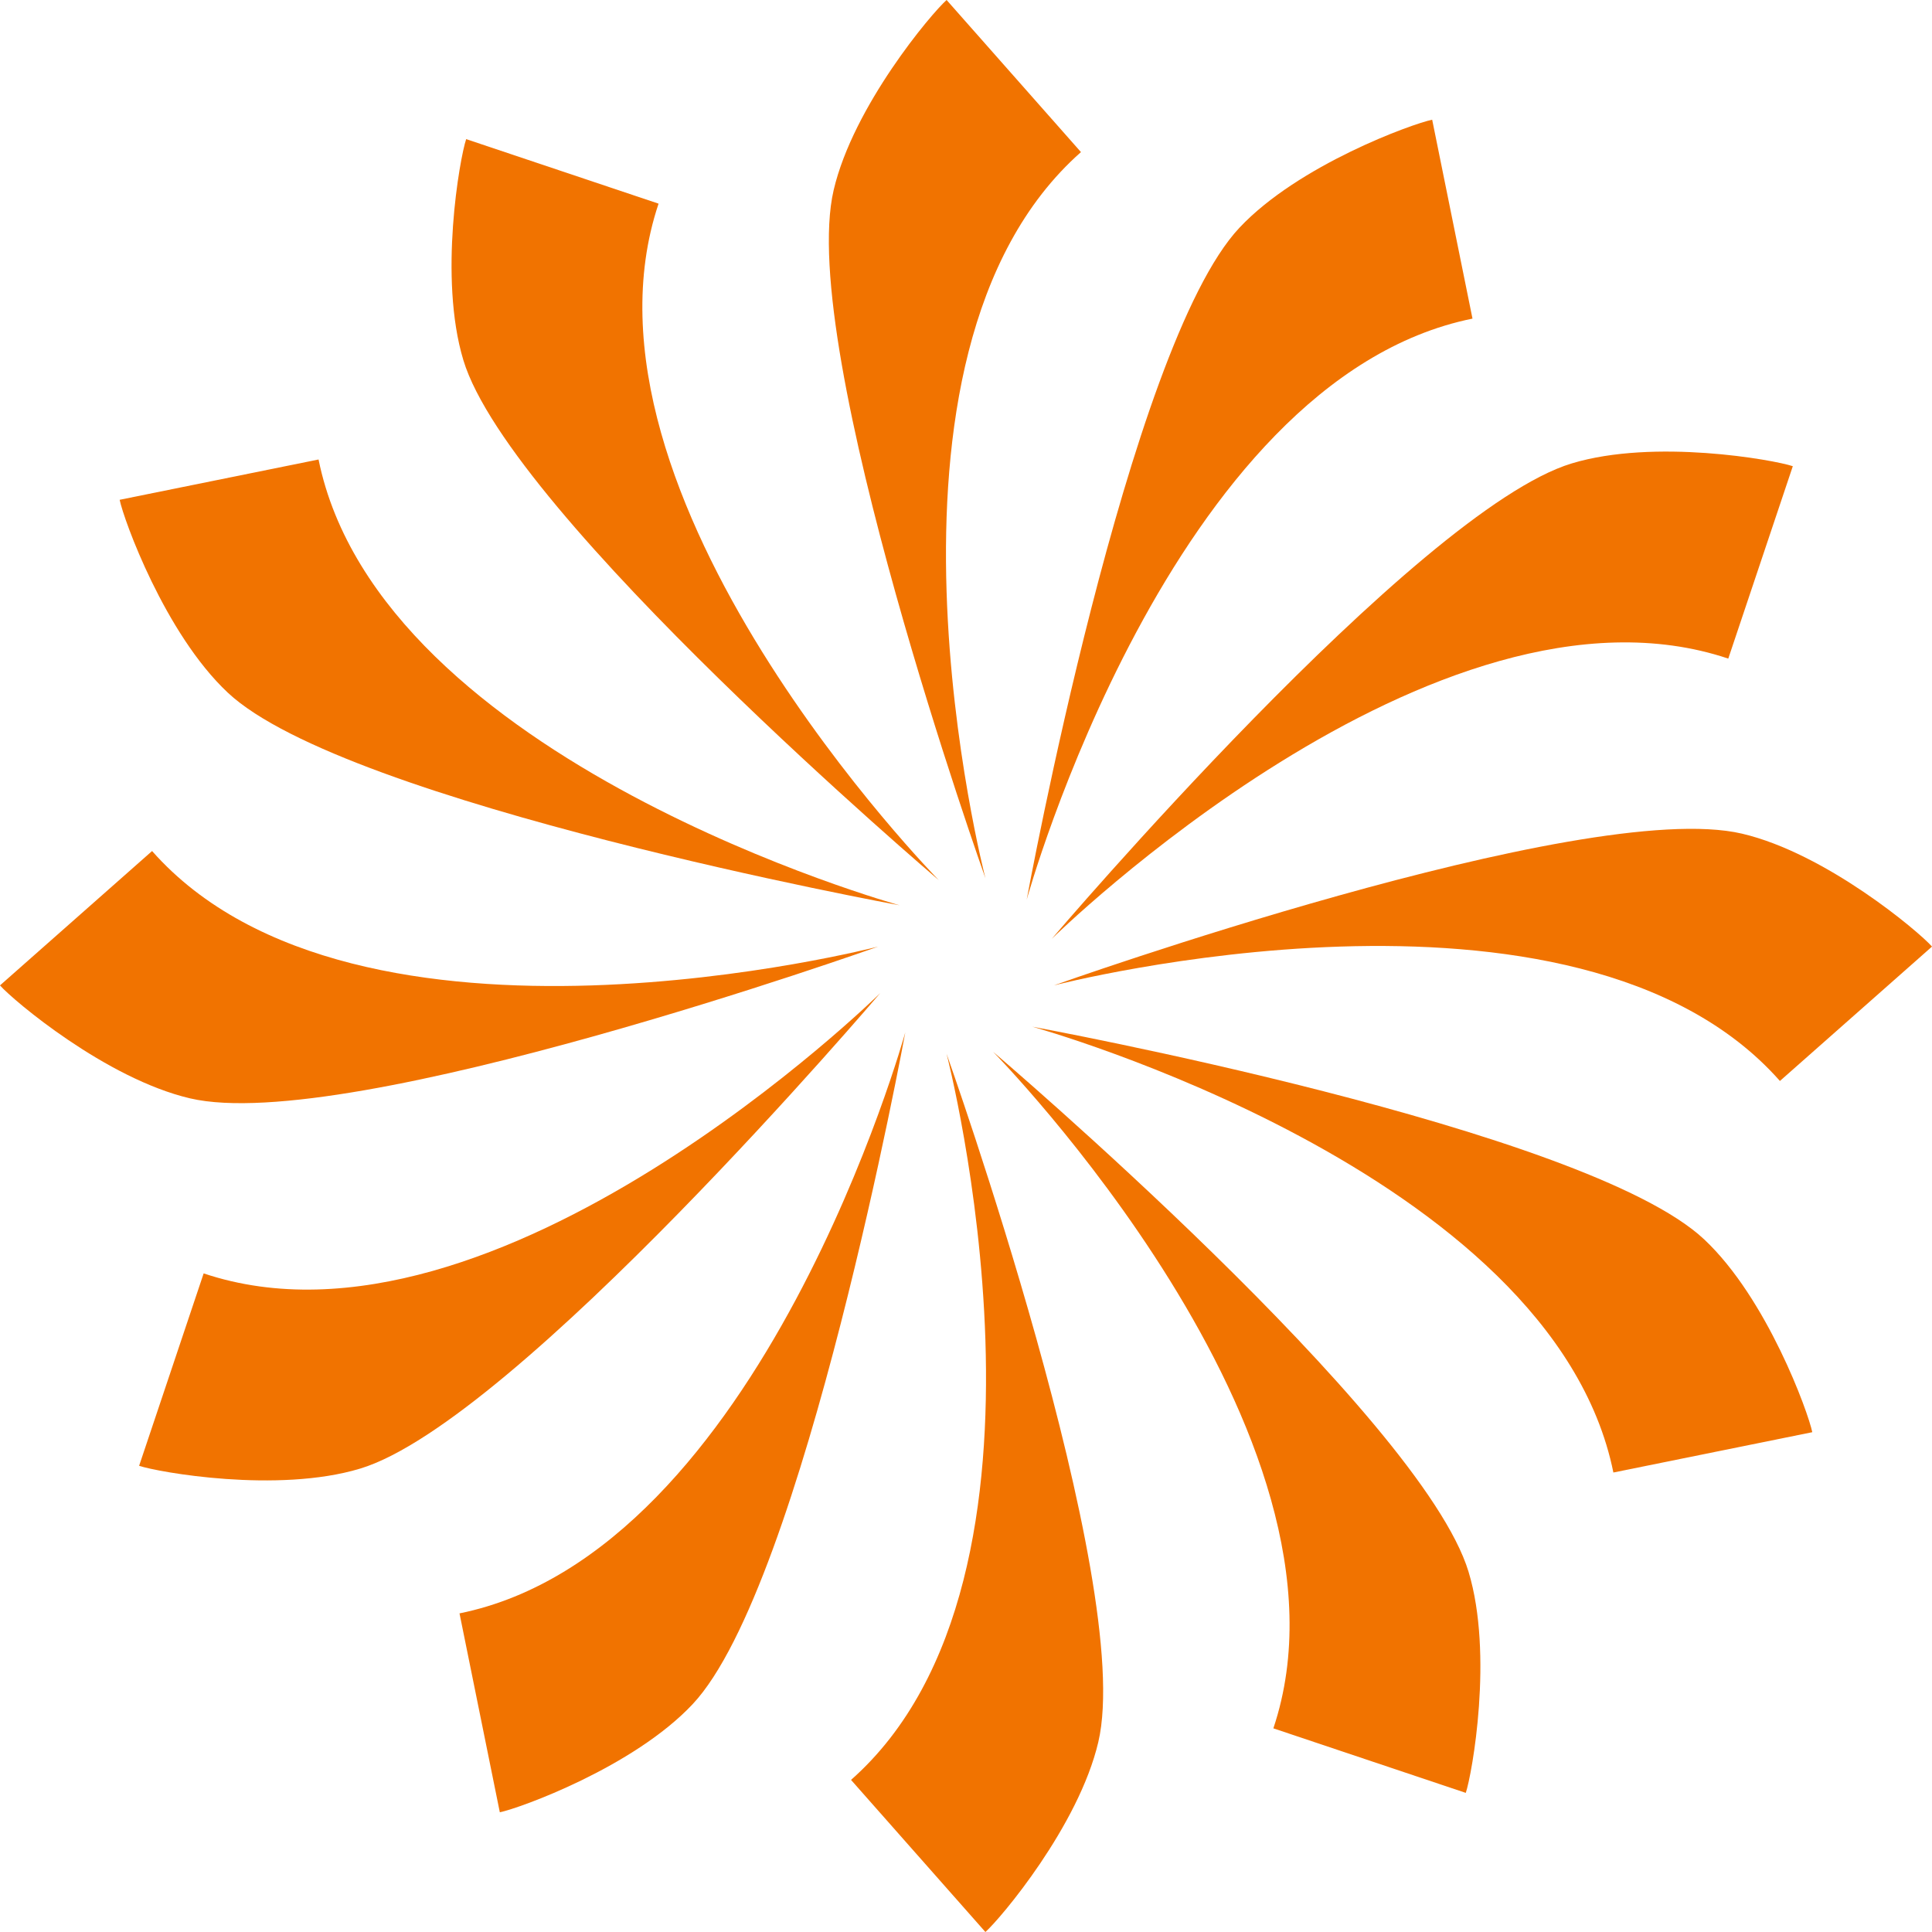
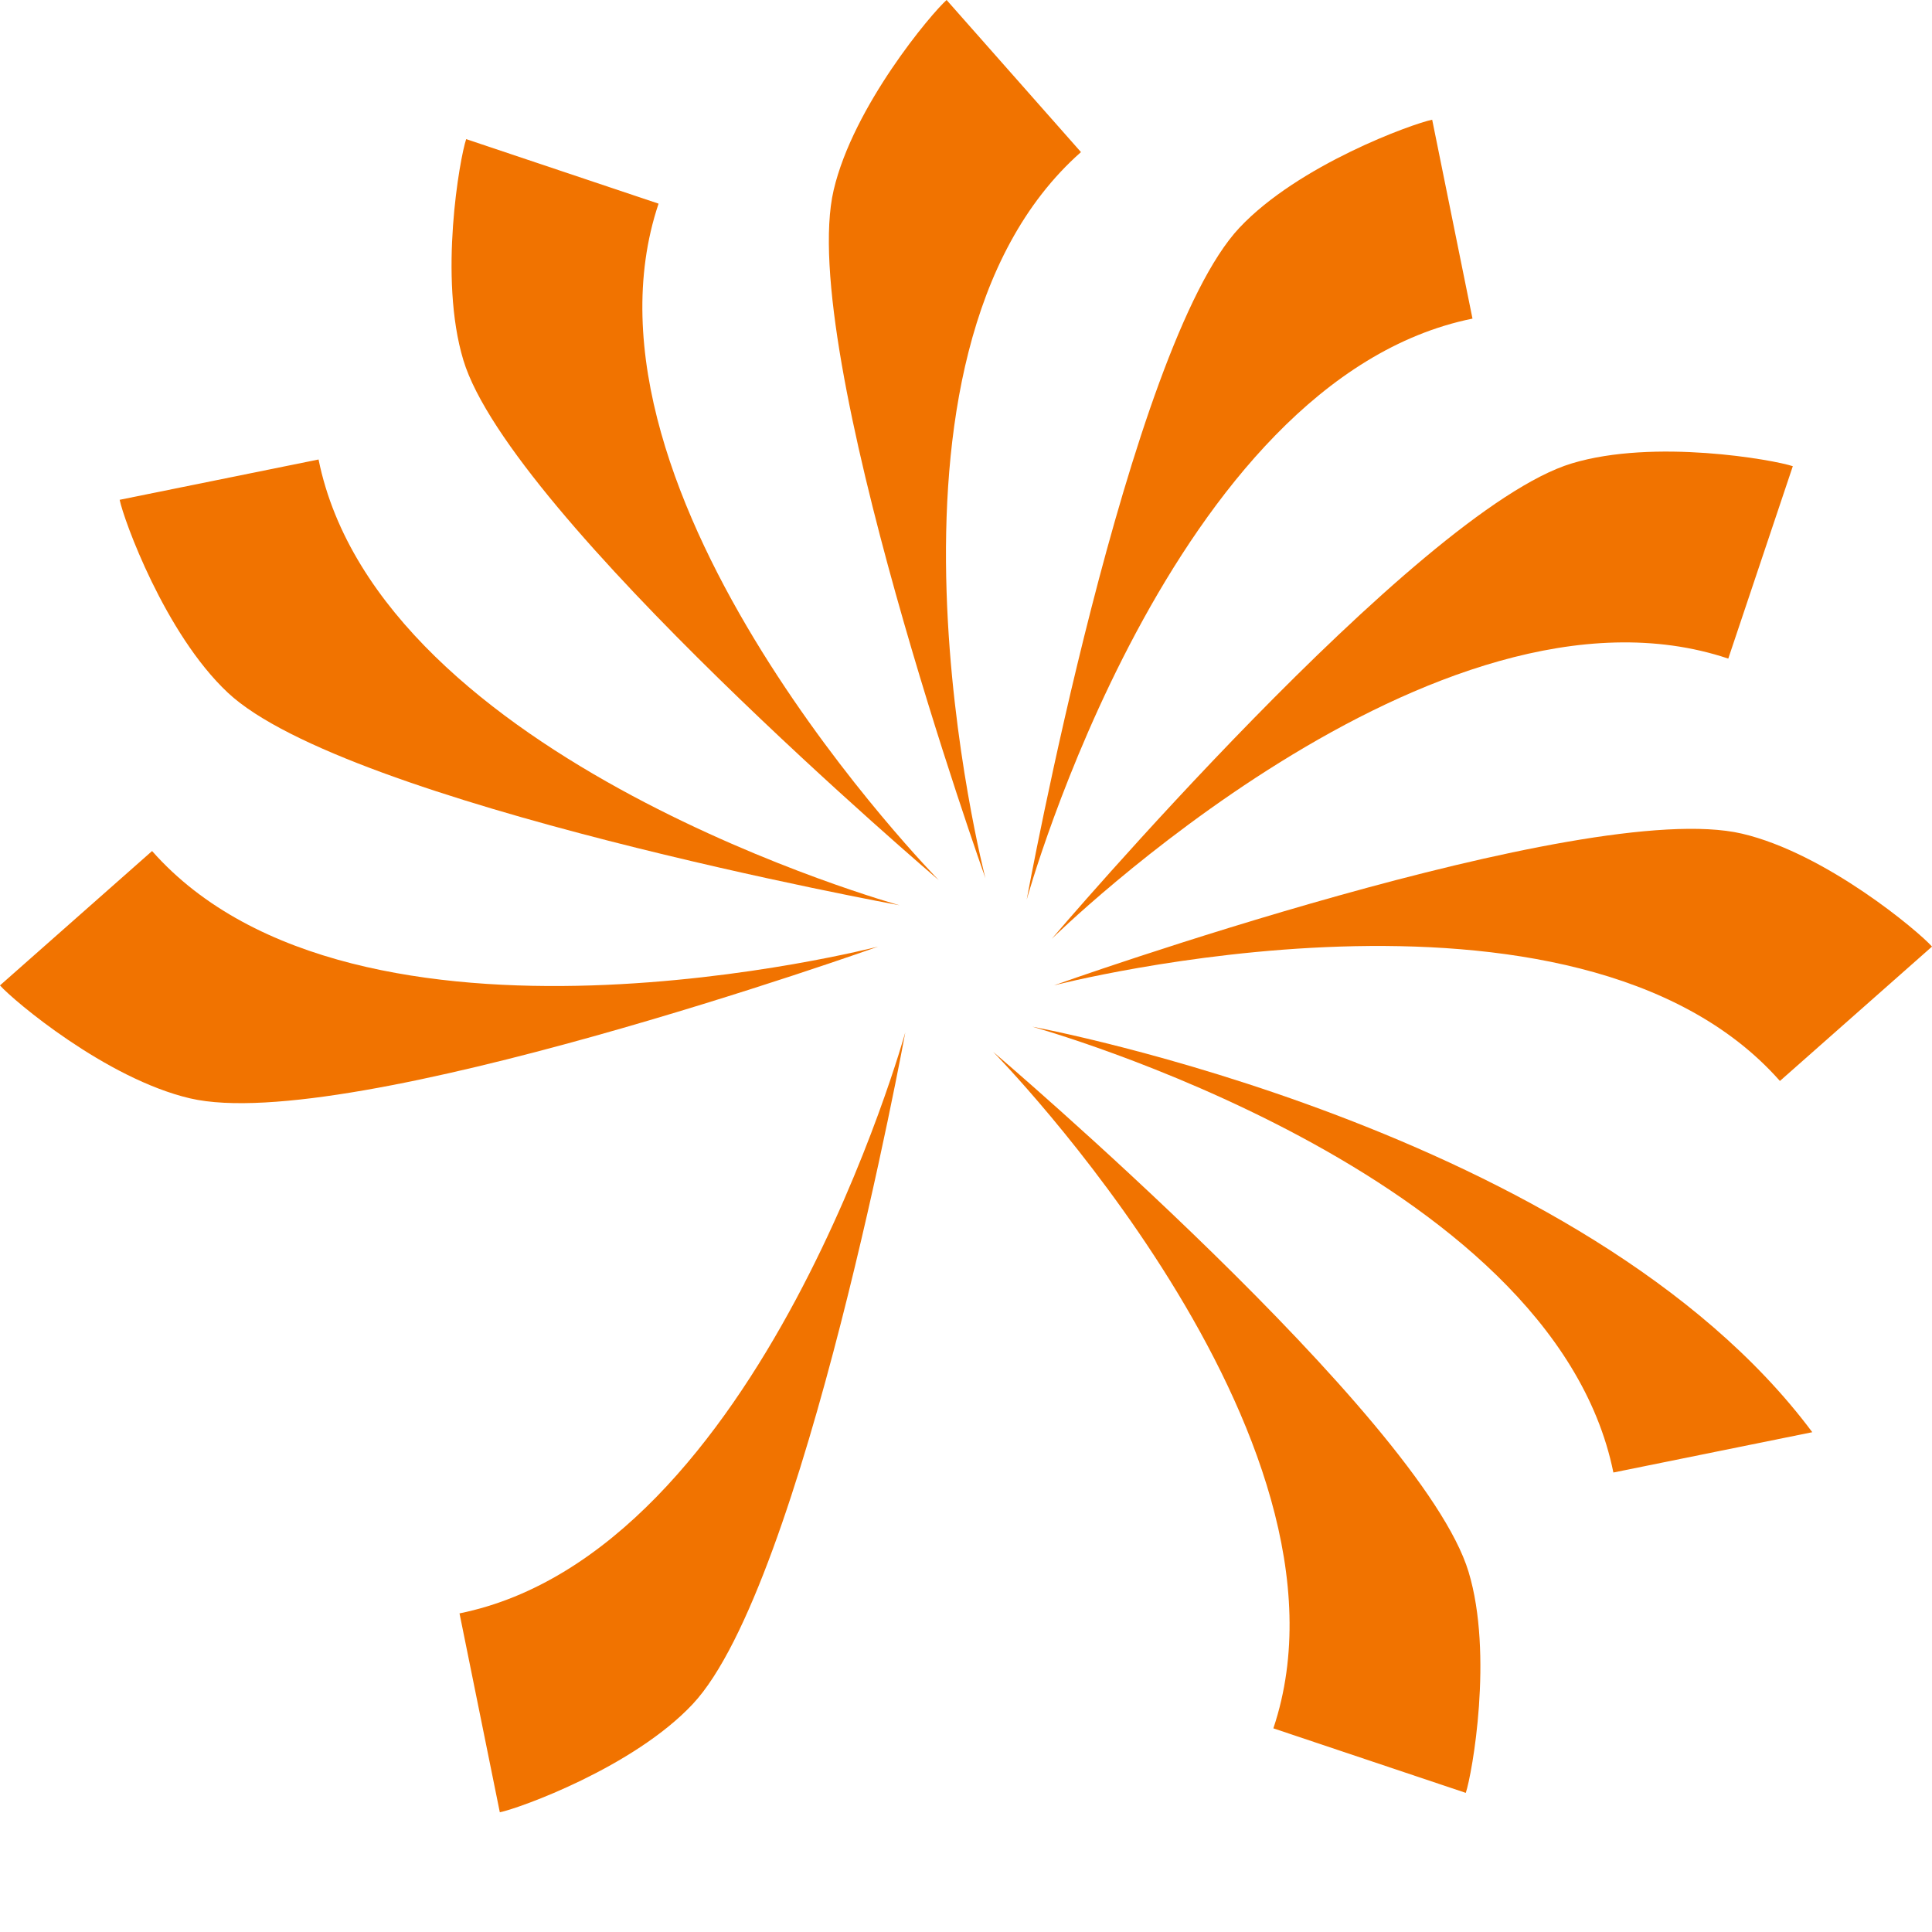
<svg xmlns="http://www.w3.org/2000/svg" width="119" height="119" viewBox="0 0 119 119" fill="none">
  <path d="M66.581 9.368L58.305 -1.45585e-05C57.38 0.817 52.561 6.528 51.349 11.706C49.066 21.452 60.696 54.091 60.696 54.091C60.696 54.091 52.356 21.936 66.581 9.368Z" fill="#F17300" />
  <path d="M90.697 19.625L88.214 7.374C87.004 7.619 79.976 10.155 76.337 14.033C69.487 21.332 63.239 55.413 63.239 55.413C63.239 55.413 72.094 23.396 90.697 19.625Z" fill="#F17300" />
  <path d="M106.452 40.566L110.427 28.715C109.257 28.322 101.902 27.004 96.812 28.543C87.23 31.44 64.778 57.831 64.778 57.831C64.778 57.831 88.456 34.53 106.452 40.566Z" fill="#F17300" />
  <path d="M109.633 66.581L119.001 58.304C118.184 57.379 112.473 52.561 107.296 51.348C97.55 49.066 64.91 60.695 64.91 60.695C64.91 60.695 97.066 52.355 109.633 66.581Z" fill="#F17300" />
-   <path d="M99.375 90.698L111.626 88.215C111.381 87.005 108.845 79.976 104.967 76.338C97.668 69.488 63.587 63.24 63.587 63.24C63.587 63.24 95.604 72.094 99.375 90.698Z" fill="#F17300" />
+   <path d="M99.375 90.698L111.626 88.215C97.668 69.488 63.587 63.24 63.587 63.24C63.587 63.24 95.604 72.094 99.375 90.698Z" fill="#F17300" />
  <path d="M78.432 106.456L90.284 110.431C90.676 109.26 91.994 101.905 90.455 96.815C87.559 87.234 61.167 64.782 61.167 64.782C61.167 64.782 84.468 88.459 78.432 106.456Z" fill="#F17300" />
-   <path d="M52.419 109.632L60.695 119C61.62 118.183 66.439 112.472 67.651 107.294C69.934 97.548 58.304 64.909 58.304 64.909C58.304 64.909 66.644 97.064 52.419 109.632Z" fill="#F17300" />
  <path d="M28.303 99.375L30.786 111.626C31.996 111.381 39.024 108.845 42.663 104.967C49.513 97.668 55.761 63.587 55.761 63.587C55.761 63.587 46.906 95.604 28.303 99.375Z" fill="#F17300" />
-   <path d="M12.544 78.434L8.569 90.285C9.739 90.678 17.094 91.996 22.184 90.457C31.766 87.56 54.218 61.169 54.218 61.169C54.218 61.169 30.541 84.47 12.544 78.434Z" fill="#F17300" />
  <path d="M9.367 52.419L-0.001 60.695C0.816 61.621 6.527 66.439 11.704 67.652C21.45 69.934 54.09 58.304 54.09 58.304C54.09 58.304 21.934 66.645 9.367 52.419Z" fill="#F17300" />
  <path d="M19.621 28.302L7.37 30.785C7.615 31.995 10.151 39.024 14.029 42.662C21.328 49.512 55.41 55.76 55.41 55.76C55.41 55.76 23.392 46.905 19.621 28.302Z" fill="#F17300" />
  <path d="M40.564 12.544L28.713 8.569C28.32 9.74 27.002 17.095 28.541 22.185C31.438 31.766 57.829 54.218 57.829 54.218C57.829 54.218 34.528 30.541 40.564 12.544Z" fill="#F17300" />
</svg>